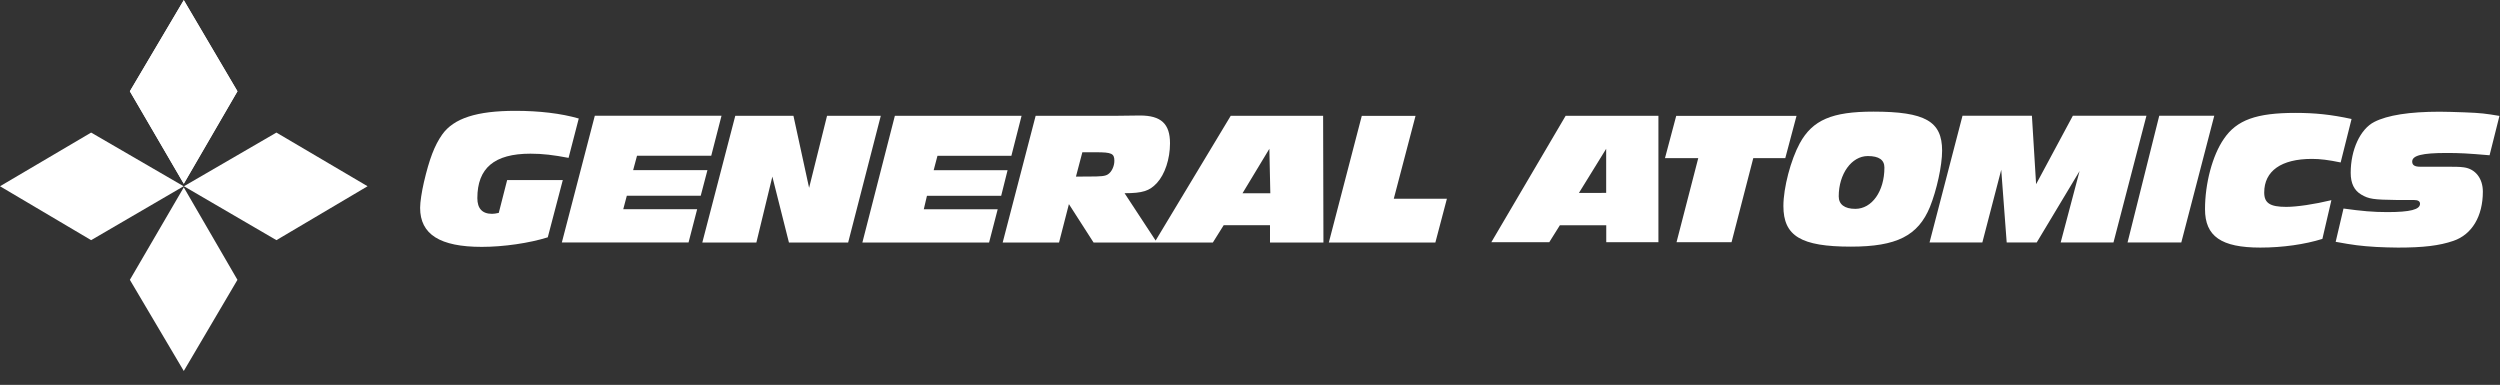
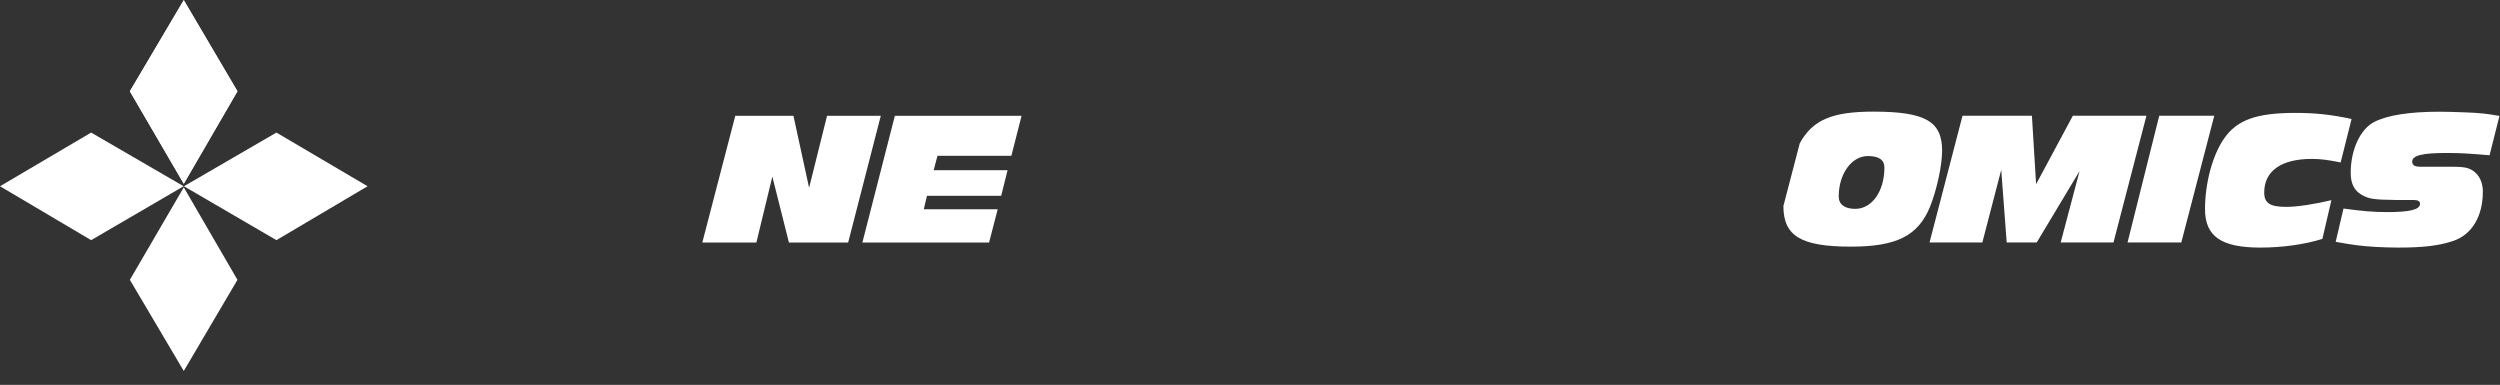
<svg xmlns="http://www.w3.org/2000/svg" version="1.1" id="svg2" x="0px" y="0px" viewBox="0 0 421.6 64.9" style="enable-background:new 0 0 421.6 64.9;" xml:space="preserve">
  <rect x="0" y="0" width="421.6" height="64.9" fill="#333333" stroke="none" />
  <style type="text/css">
	.st0{fill:#FFFFFF;}
</style>
  <g id="g10" transform="matrix(1.333,0,0,-1.333,0,64.947)">
    <g id="g12" transform="scale(0.1)">
-       <path id="path14" class="st0" d="M641.6,259.4H712L693,187c-23.1-7.3-55.8-12.1-83.4-12.1c-53,0-78.1,15.8-78.1,49.4    c0,7.3,2,20.2,4.8,32.4c6.9,29.5,13.4,46.5,23.1,60.3c14.6,20.6,43.7,30,92.7,30c30,0,57.5-3.2,80.1-9.7l-12.9-49.8    c-19,3.6-32.4,5.3-48.2,5.3c-45.7,0-67.2-18.2-67.2-56.3c0-12.9,6.1-19.8,18.6-19.8c2.8,0,4.5,0.4,8.5,1.2L641.6,259.4z     M752.5,340.8h160.3l-13-50.6h-93.9L801,272h94l-8.5-32.4H793l-4.5-17H882l-10.9-42.1H710.8L752.5,340.8" />
      <path id="path16" class="st0" d="M930.2,340.7h73.6l19.8-91.1l22.7,91.1h68L1073,180.4h-74.9l-21,83.4l-20.2-83.4h-68.4    L930.2,340.7z M1132.1,340.7h160.3l-12.9-50.6H1186l-4.8-18.2h93.5l-8.1-32.4h-93.9l-4-17h93.5l-10.9-42.1H1091L1132.1,340.7" />
-       <path id="path18" class="st0" d="M1361.2,263.8l8.1,30.8h17.4c19.8,0,23.1-1.6,23.1-10.9c0-6.9-3.6-14.2-8.1-17    c-3.6-2.4-8.9-2.8-24.3-2.8L1361.2,263.8z M1268.5,180.4h71.3l12.5,48.6l31.2-48.6h150.9l13.7,21.9h58.6v-21.9h67.6l-0.4,160.3    H1557l-95-157.8l-39.3,59.9c22.7,0,31.6,2.8,40.9,12.9c10.1,10.9,16.6,30.4,16.6,50.2c0,24.7-11.3,35.2-38,35.2l-32.8-0.4h-99.2    L1268.5,180.4z M1681.1,180.4h134.8l14.6,55.4h-67.2l27.5,104.8h-68L1681.1,180.4z M1571.9,242.7l34,56.3l1.2-56.3H1571.9z" />
-       <path id="path20" class="st0" d="M1997.5,243.1L2032,299v-55.8L1997.5,243.1L1997.5,243.1z M1886.7,180.8h73.3l13.4,21.4h58.7    v-21.4h66v159.9h-117.4L1886.7,180.8z M2106.4,287.2h42.1L2121,180.8h69.6l27.5,106.4h40.5l14.2,53.4h-152.2L2106.4,287.2" />
-       <path id="path22" class="st0" d="M2326.2,238.8c0,28.3,16.2,51,36.8,51c14.2,0,21-4.9,21-14.6c0-30-15.8-52.2-36.8-52.2    C2333.5,223,2326.2,228.7,2326.2,238.8 M2256.2,226.6c0-38,22.3-51.4,85.4-51.4c57.9,0,85,13.8,100,50.2    c8.5,21.1,15.4,52.2,15.4,71.2c0,37.2-21.4,49.4-87,49.4c-52.2,0-76.9-10.5-93.1-40.1C2265.5,284.9,2256.2,249.7,2256.2,226.6     M2441.1,180.5h66.8l23.9,91.9l6.9-91.9h38l54.2,90.3l-23.9-90.3h66.8l41.7,160.3h-93.1l-46.5-86.6l-5.3,86.6h-87.8L2441.1,180.5z     M2691.6,180.5h68l41.7,160.3h-69.6L2691.6,180.5" />
+       <path id="path22" class="st0" d="M2326.2,238.8c0,28.3,16.2,51,36.8,51c14.2,0,21-4.9,21-14.6c0-30-15.8-52.2-36.8-52.2    C2333.5,223,2326.2,228.7,2326.2,238.8 M2256.2,226.6c0-38,22.3-51.4,85.4-51.4c57.9,0,85,13.8,100,50.2    c8.5,21.1,15.4,52.2,15.4,71.2c0,37.2-21.4,49.4-87,49.4c-52.2,0-76.9-10.5-93.1-40.1M2441.1,180.5h66.8l23.9,91.9l6.9-91.9h38l54.2,90.3l-23.9-90.3h66.8l41.7,160.3h-93.1l-46.5-86.6l-5.3,86.6h-87.8L2441.1,180.5z     M2691.6,180.5h68l41.7,160.3h-69.6L2691.6,180.5" />
      <path id="path24" class="st0" d="M2859.6,174c-49.4,0-70,14.2-70,48.6c0,32.4,9.3,68,23.9,89c16.2,23.9,41.3,32.8,90.3,32.8    c24.7,0,44.9-2,71.2-7.7l-13.8-55c-15.4,3.2-25.9,4.5-36.4,4.5c-38.9,0-60.3-15.4-60.3-42.5c0-13.4,7.3-18.2,27.9-18.2    c13.4,0,35.6,3.3,57.1,8.5l-11.4-49C2916.2,178.1,2887.9,174,2859.6,174 M2964.8,223.4c23.1-3.2,37.6-4.5,55.5-4.5    c28.7,0,41.3,3.2,41.3,10.5c0,3.2-2.4,4.8-7.7,4.8h-21c-30.4,0.4-36,1.2-45.7,6.9c-8.9,5.3-13.3,14.2-13.3,27.5    c0,29.1,12.1,55.4,29.9,64.4c16.6,8.5,44.5,12.9,82.6,12.9c8.5,0,19.4-0.4,31.6-0.8c21-0.8,26.7-1.6,44.1-4.5l-12.5-49.8    c-28.3,2.4-37.2,2.9-54.6,2.9c-30.8,0-43.3-3.2-43.3-10.9c0-4.5,3.2-6.5,10.1-6.5h12.1h21.9c8.9,0,16.2,0,21.4-0.8    c14.6-2,23.9-14.2,23.9-30.7c0-31.2-13.8-54.3-37.3-62.3c-17.8-6.1-38.1-8.5-70-8.5c-9.3,0-18.6,0.4-27.5,0.8    c-19.8,1.2-29.1,2.4-51.4,6.5L2964.8,223.4" />
      <path id="path26" class="st0" d="M164.3,371.7l68.2-117l67.9,117L232.5,487L164.3,371.7" />
      <path id="path28" class="st0" d="M232.5,487.1l-68.2-115.3l68.2-117l67.9,117L232.5,487.1" />
      <path id="path30" class="st0" d="M164.3,133.2l68.2-115.3l67.9,115.3l-67.9,117L164.3,133.2" />
      <path id="path32" class="st0" d="M0,251.6l115.3-68.2l117,68.2l-117,67.9L0,251.6" />
      <path id="path34" class="st0" d="M232.7,251.6l117,67.9L465,251.6l-115.3-68.2L232.7,251.6" />
    </g>
  </g>
</svg>